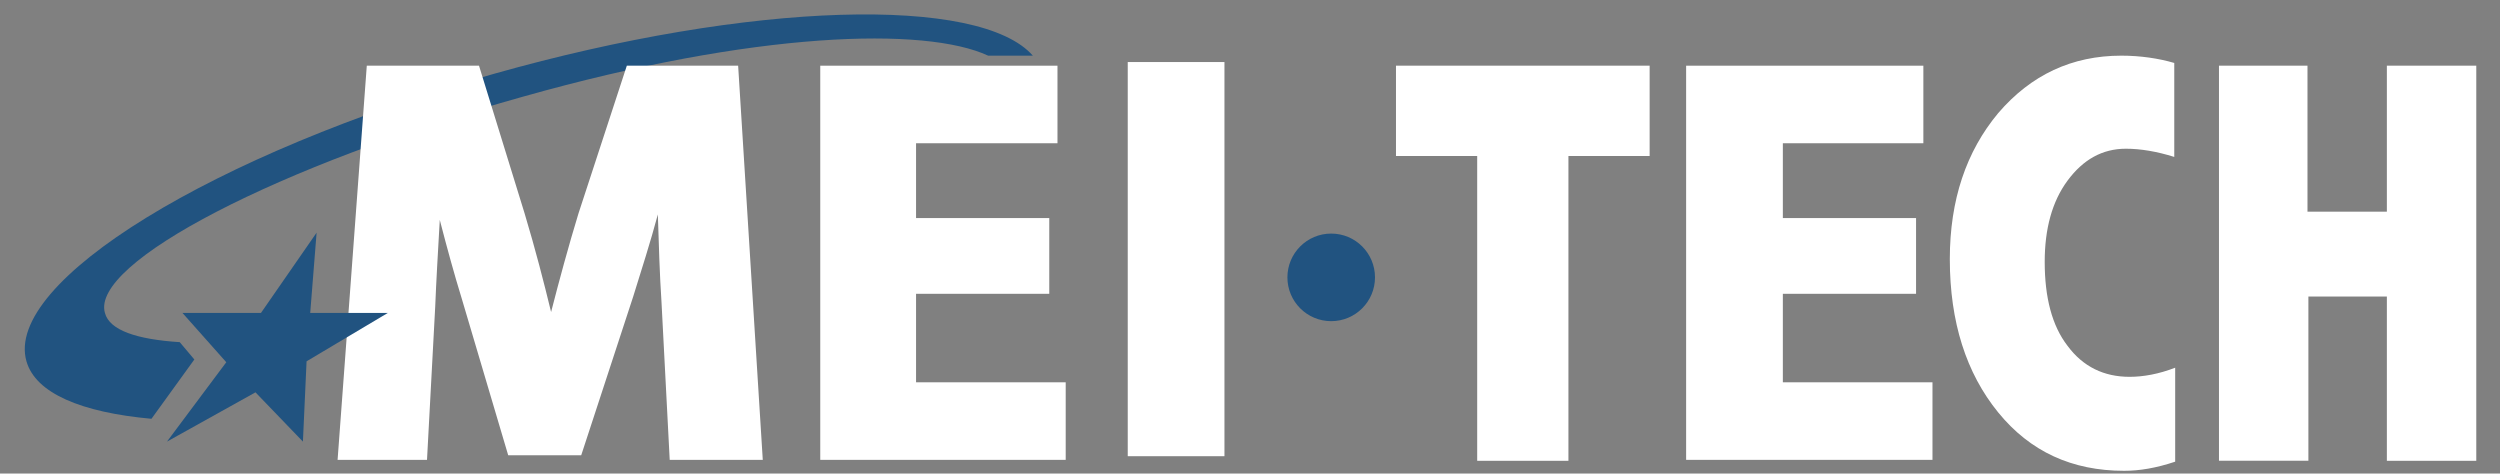
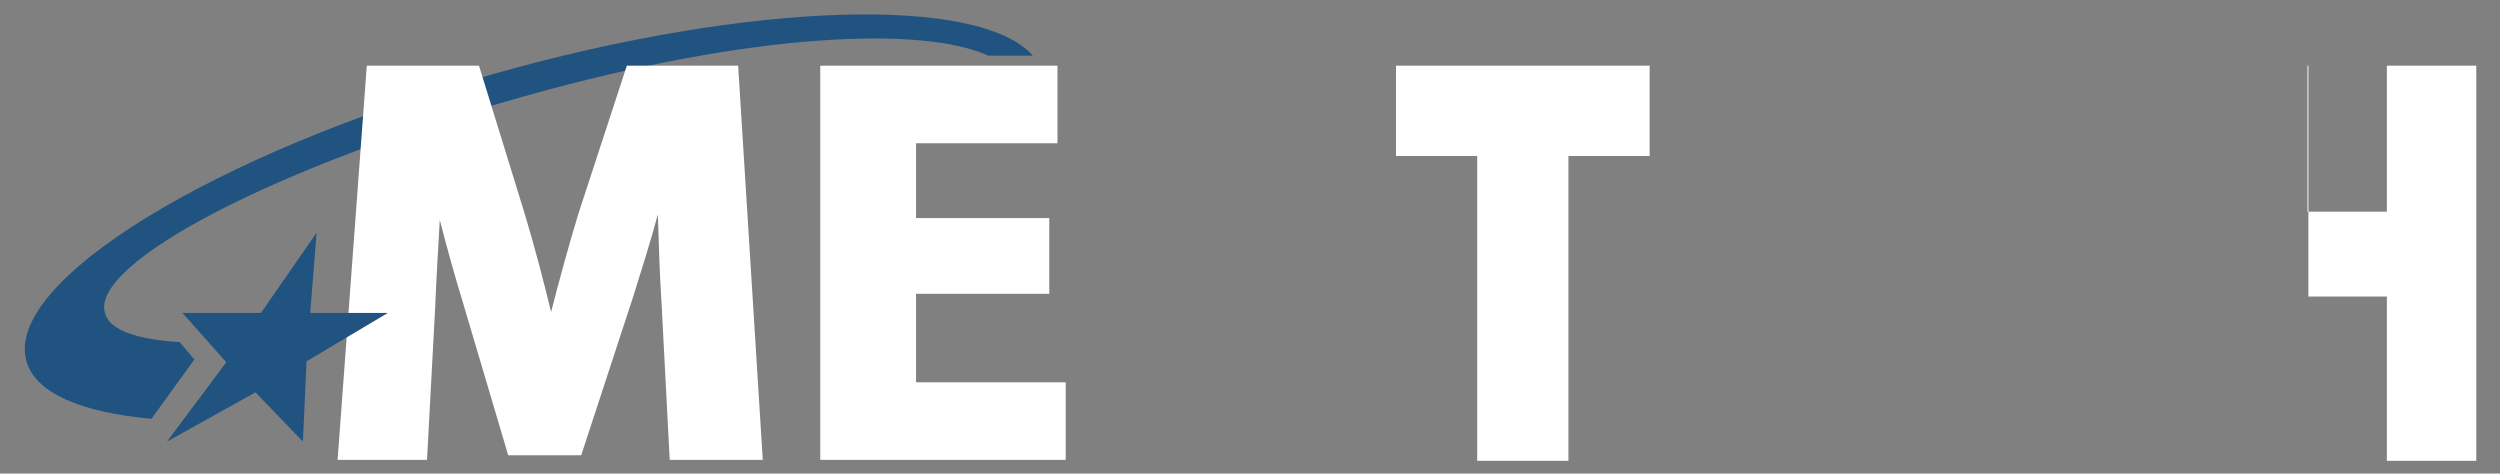
<svg xmlns="http://www.w3.org/2000/svg" version="1.1" id="Layer_1" x="0px" y="0px" viewBox="0 0 274 51.9" style="enable-background:new 0 0 274 51.9;" xml:space="preserve">
  <rect x="0" y="0" width="274" height="51.9" fill="#808080" stroke="none" />
  <style type="text/css">
	.st0{fill:#215380;}
	.st1{fill:#FFFFFF;}
</style>
  <path id="XMLID_59_" class="st0" d="M21.3,39.4l-1.6-1.9c-4.7-0.3-7.7-1.3-8.2-3.2c-1.6-5.5,19-16.2,45.8-23.7  c25.5-7.2,44.1-7.7,51-4.5h4.9c-5.8-6.6-30.8-6-59.1,2C23.4,16.8,0.4,30.9,2.9,39.6c1,3.5,6,5.6,13.7,6.3L21.3,39.4z" />
  <g id="XMLID_52_">
    <path id="XMLID_57_" class="st1" d="M153.1,7.2h27.7v9.9h-8.9v33.4h-10V17.1h-8.9V7.2z" />
-     <path id="XMLID_55_" class="st1" d="M238.4,40.3v10.3c-2.1,0.7-3.9,1-5.6,1c-5.7,0-10.3-2.1-13.8-6.4c-3.5-4.3-5.3-9.9-5.3-16.8   c0-6.5,1.8-11.8,5.3-16c3.6-4.2,8.1-6.3,13.5-6.3c2.1,0,4.1,0.3,5.8,0.8v10.3c-1.9-0.6-3.7-0.9-5.3-0.9c-2.6,0-4.7,1.2-6.4,3.5   c-1.7,2.3-2.5,5.3-2.5,8.9c0,3.9,0.8,7,2.5,9.2c1.7,2.3,4,3.4,6.8,3.4C234.9,41.3,236.6,41,238.4,40.3z" />
-     <path id="XMLID_53_" class="st1" d="M243.1,7.2h9.8v16h8.7v-16h9.8v43.3h-9.8v-18H253v18h-9.8V7.2z" />
+     <path id="XMLID_53_" class="st1" d="M243.1,7.2h9.8v16h8.7v-16h9.8v43.3h-9.8v-18H253v18V7.2z" />
  </g>
  <g id="XMLID_42_">
    <path id="XMLID_51_" class="st1" d="M68.7,7.2l-5.3,16.2c-1.1,3.6-2.1,7.3-3,10.8c-0.8-3.3-1.7-6.8-2.9-10.8l-5-16.2H40.2L37,50.4   h9.8l0.9-16.8c0.1-2.6,0.3-6,0.5-9.5c0.8,3.1,1.6,6,2.4,8.6l5.1,17.2h8l5.7-17.4c0.9-2.9,1.9-6,2.7-9c0.1,3.2,0.2,6.6,0.4,9.6   l0.9,17.3h10.2L80.9,7.2H68.7z" />
    <polygon id="XMLID_50_" class="st1" points="100.4,32.2 115,32.2 115,23.9 100.4,23.9 100.4,15.7 115.9,15.7 115.9,7.2 89.9,7.2    89.9,50.4 116.8,50.4 116.8,41.9 100.4,41.9  " />
-     <polygon id="XMLID_49_" class="st1" points="195.4,32.2 210,32.2 210,23.9 195.4,23.9 195.4,15.7 210.8,15.7 210.8,7.2 184.8,7.2    184.8,50.4 211.8,50.4 211.8,41.9 195.4,41.9  " />
-     <rect id="XMLID_48_" x="123.6" y="6.8" class="st1" width="10.6" height="43.2" />
  </g>
  <polygon id="XMLID_41_" class="st0" points="18.3,48.4 24.8,39.7 20,34.3 28.6,34.3 34.7,25.5 34,34.3 42.5,34.3 33.6,39.6   33.2,48.4 28,43 " />
-   <circle id="XMLID_40_" class="st0" cx="145.9" cy="30.4" r="4.8" />
</svg>